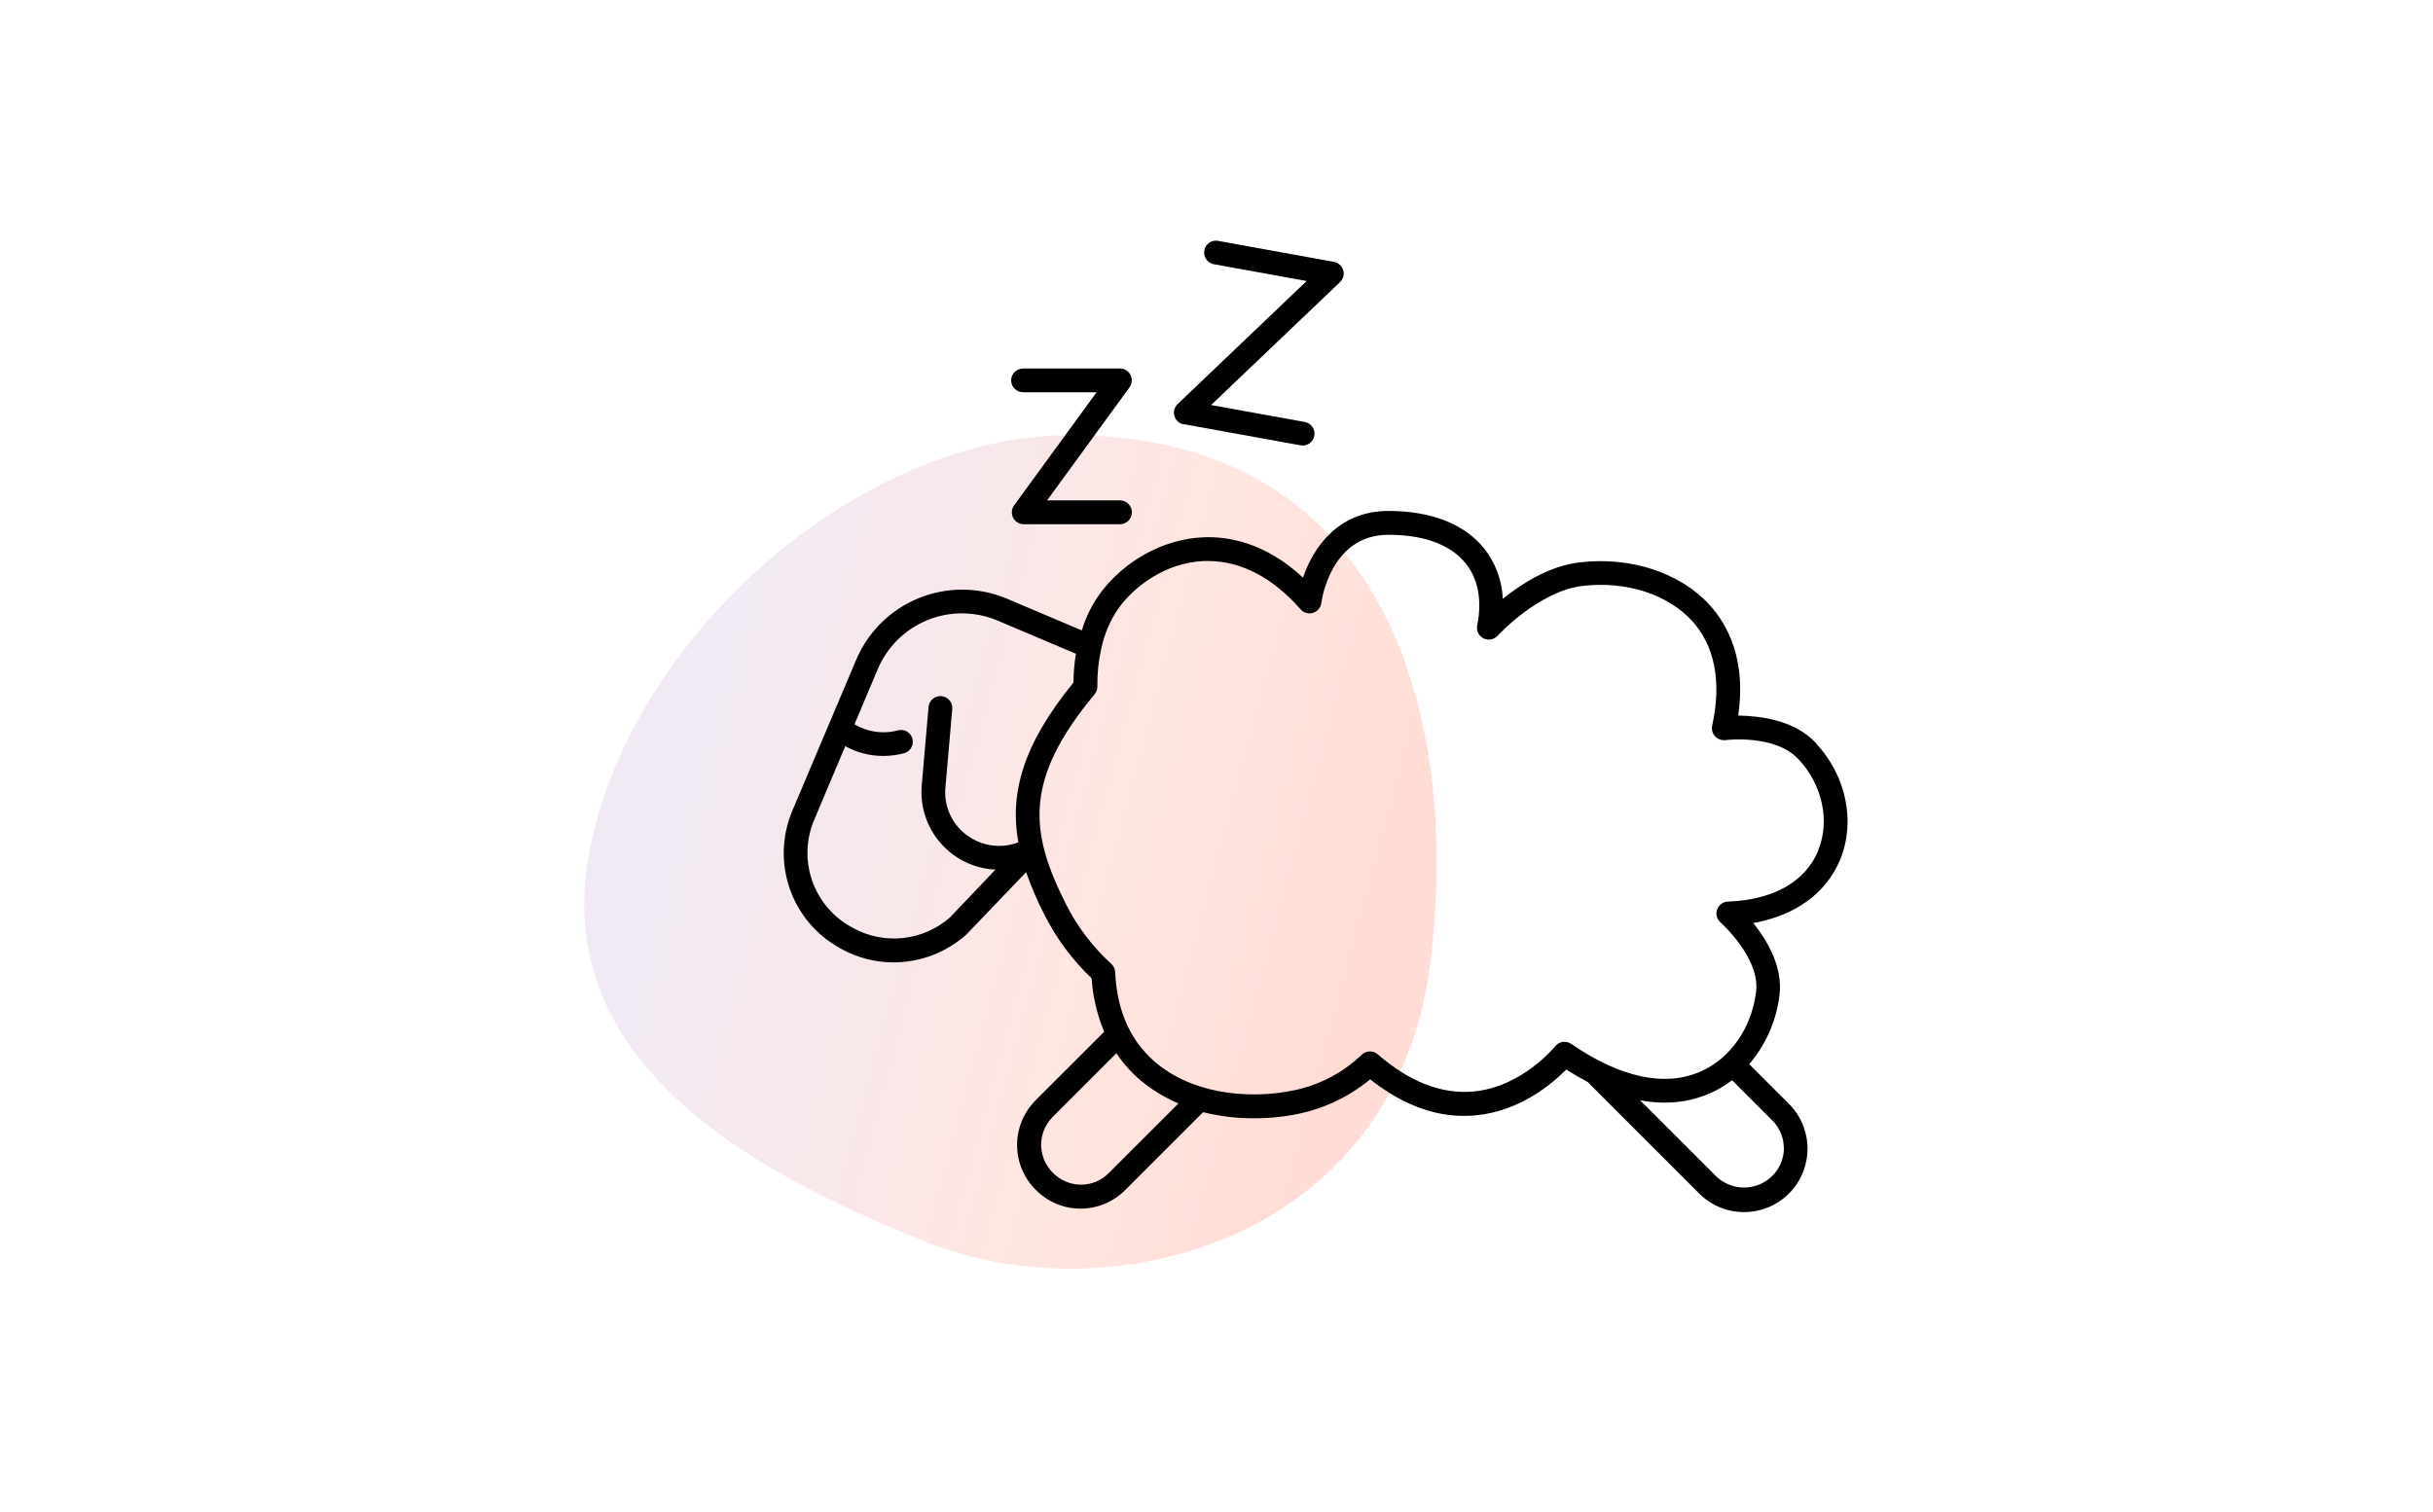
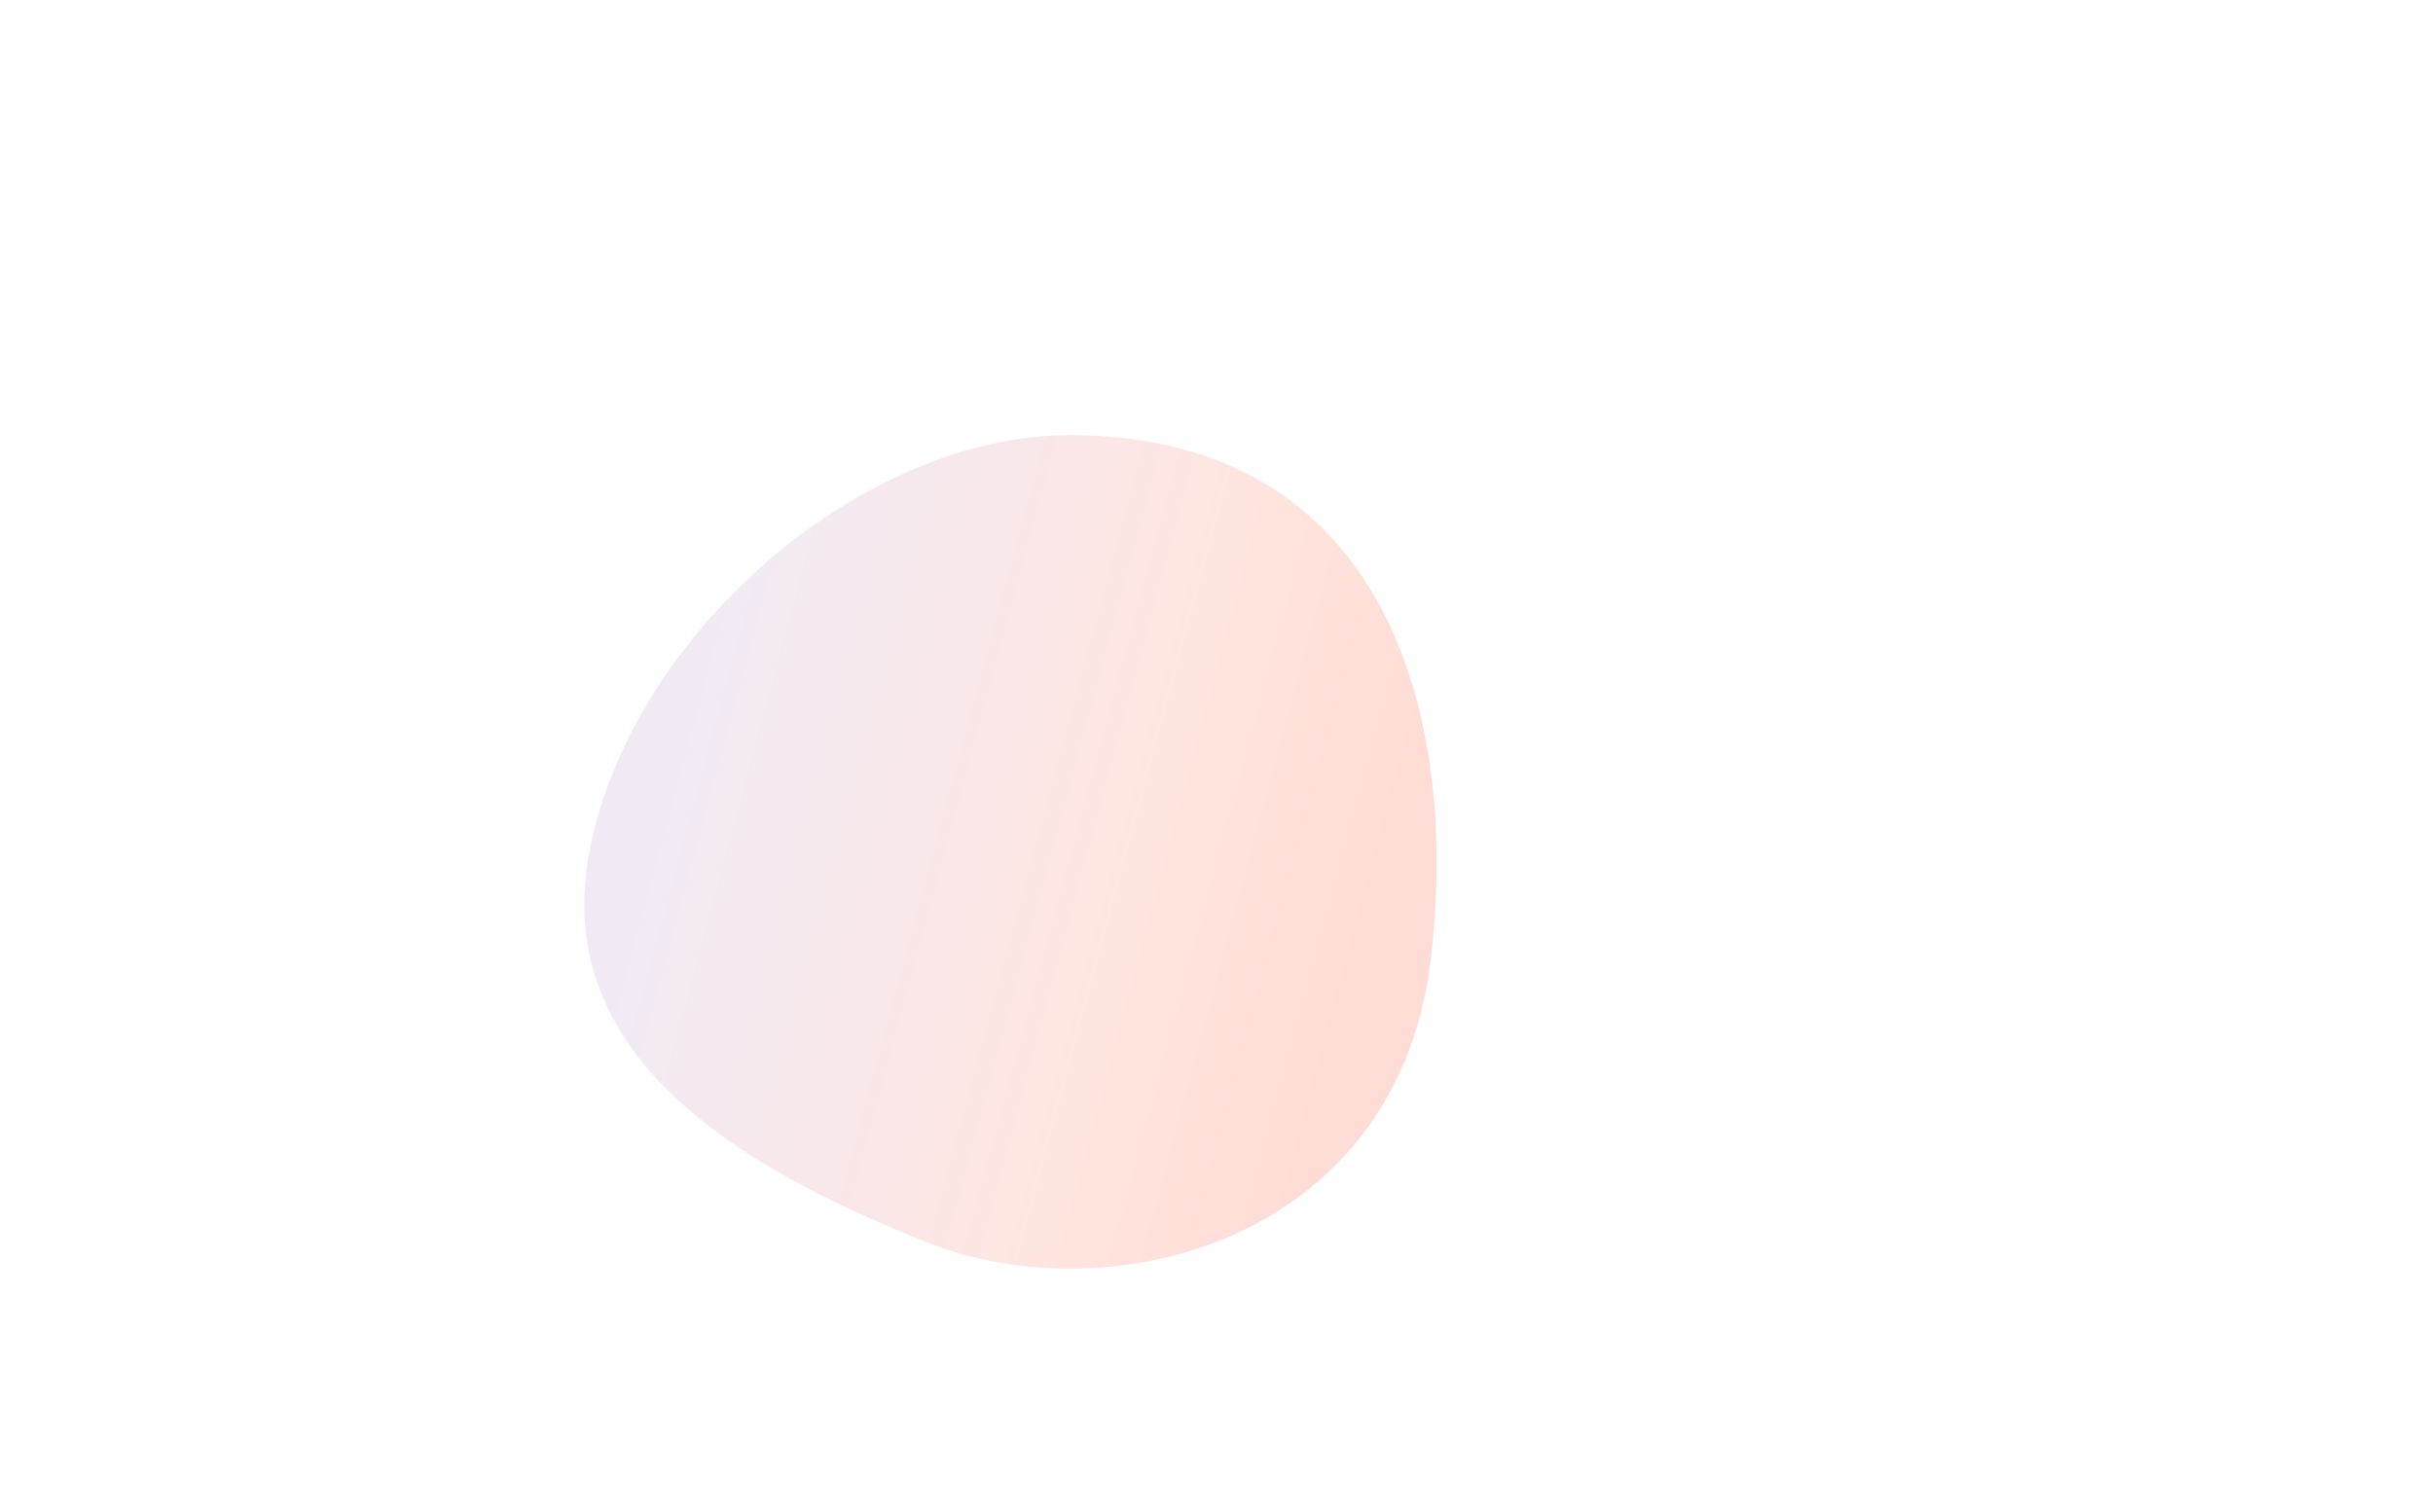
<svg xmlns="http://www.w3.org/2000/svg" width="304" height="189" viewBox="0 0 304 189" fill="none">
  <path opacity="0.3" d="M178.741 120.112C174.478 155.091 138.854 164.425 115.75 155.237C91.648 145.653 68.656 131.565 73.702 106.119C79.076 79.028 107.716 54.383 133.653 54.383C172.997 54.383 182.513 89.138 178.741 120.103V120.112Z" fill="url(#paint0_linear_8114_15978)" />
-   <path d="M226.92 92.884C224.13 89.887 219.713 89.474 217.19 89.431C218.206 82.456 215.881 78.098 213.625 75.618C209.948 71.562 203.705 69.522 197.35 70.288C193.561 70.736 190.082 72.975 187.774 74.835C187.679 72.51 186.836 70.279 185.38 68.471C182.909 65.457 178.793 63.855 173.471 63.855C167.254 63.855 164.093 68.385 162.81 72.191C158.1 67.817 153.485 66.999 150.273 67.154C145.338 67.377 140.387 70.116 137.356 74.301C136.391 75.67 135.651 77.186 135.169 78.787L125.722 74.783C122.217 73.336 118.274 73.328 114.769 74.766C111.256 76.204 108.457 78.968 106.976 82.464L99.002 101.323C97.693 104.414 97.572 107.885 98.675 111.062C99.777 114.24 102.016 116.883 104.969 118.502L105.133 118.597C107.122 119.699 109.361 120.276 111.634 120.276C114.993 120.276 118.231 119.036 120.745 116.797L128.211 109.004C128.857 110.838 129.623 112.621 130.51 114.343C132.008 117.305 133.998 119.983 136.4 122.274C136.546 124.573 137.072 126.821 137.967 128.947L129.373 137.541C127.892 139.031 127.066 141.063 127.083 143.165C127.1 145.266 127.953 147.281 129.459 148.745C130.932 150.226 132.93 151.052 135.014 151.052C137.098 151.052 139.095 150.226 140.568 148.753L150.324 138.997C152.408 139.513 154.535 139.772 156.679 139.763C158.591 139.763 160.494 139.574 162.363 139.178C165.609 138.48 168.64 137.008 171.206 134.889C175.512 138.308 179.947 139.823 184.399 139.393C189.961 138.859 193.966 135.423 195.696 133.666C196.626 134.261 197.522 134.777 198.4 135.234C198.426 135.259 198.443 135.294 198.469 135.32L212.316 149.167C214.314 151.173 217.233 151.948 219.971 151.216C222.71 150.484 224.845 148.348 225.577 145.61C226.309 142.872 225.525 139.961 223.528 137.955L218.568 132.995C220.652 130.549 221.969 127.535 222.348 124.34C222.778 120.793 220.763 117.469 219.067 115.359C224.311 114.429 228.178 111.639 229.917 107.454C231.88 102.683 230.692 96.966 226.912 92.91L226.92 92.884ZM118.721 114.636C117.085 116.082 115.036 116.987 112.866 117.228C110.696 117.469 108.5 117.03 106.588 115.979L106.416 115.884C104.108 114.627 102.352 112.56 101.482 110.08C100.612 107.6 100.707 104.888 101.732 102.468L105.615 93.254C107.062 94.055 108.698 94.477 110.351 94.477C111.238 94.477 112.125 94.356 112.986 94.132C113.761 93.909 114.209 93.108 114.011 92.333C113.804 91.558 113.021 91.076 112.237 91.265C110.394 91.782 108.414 91.506 106.769 90.516L109.68 83.618C110.851 80.845 113.072 78.658 115.854 77.513C118.635 76.368 121.761 76.376 124.542 77.513L134.437 81.707C134.239 82.895 134.135 84.1 134.127 85.306C127.78 93.073 126.144 99.179 127.238 105.275C125.274 106.024 123.079 105.809 121.296 104.707C120.237 104.07 119.376 103.14 118.816 102.029C118.256 100.918 118.015 99.678 118.127 98.447L118.988 88.535C119.014 87.743 118.42 87.071 117.628 87.002C116.836 86.933 116.138 87.502 116.026 88.285L115.165 98.197C114.95 100.823 115.811 103.415 117.55 105.396C119.29 107.376 121.752 108.556 124.379 108.685L118.713 114.644L118.721 114.636ZM138.518 146.626C137.606 147.548 136.357 148.064 135.065 148.056C133.722 148.056 132.439 147.496 131.518 146.532C130.605 145.61 130.088 144.37 130.088 143.07C130.088 141.77 130.605 140.53 131.518 139.608L139.491 131.634C140.482 133.124 141.713 134.433 143.134 135.518C144.4 136.482 145.778 137.283 147.25 137.903L138.527 146.618L138.518 146.626ZM222.899 143.483C222.899 144.827 222.339 146.11 221.375 147.031C220.445 147.918 219.205 148.417 217.913 148.417C216.621 148.417 215.382 147.918 214.452 147.031L204.928 137.516C208.691 138.205 211.644 137.55 213.78 136.586C214.718 136.164 215.605 135.63 216.423 135.001L221.444 140.021C222.365 140.934 222.882 142.183 222.882 143.475H222.899V143.483ZM227.196 106.291C225.586 110.201 221.582 112.466 215.898 112.681C215.287 112.707 214.753 113.094 214.555 113.671C214.348 114.248 214.52 114.885 214.977 115.282C215.02 115.325 219.937 119.69 219.42 123.944C218.878 128.422 216.251 132.228 212.574 133.882C208.105 135.888 202.482 134.708 196.325 130.463C195.679 130.024 194.801 130.153 194.31 130.764C194.267 130.816 190.228 135.836 184.106 136.413C180.153 136.775 176.123 135.225 172.145 131.763C171.542 131.247 170.629 131.29 170.087 131.875C167.77 134.071 164.886 135.587 161.76 136.25C156.886 137.292 149.885 137.033 144.891 133.184C141.438 130.523 139.569 126.588 139.336 121.49C139.319 121.077 139.121 120.681 138.803 120.414C136.486 118.295 134.583 115.772 133.179 112.974C128.616 103.932 127.927 97.396 136.77 86.77C137.003 86.486 137.132 86.124 137.115 85.754C137.089 84.186 137.253 82.628 137.597 81.095C137.967 79.278 138.699 77.556 139.75 76.032C141.713 73.319 145.554 70.331 150.402 70.116H150.962C155.06 70.116 159.039 72.191 162.509 76.152C162.897 76.591 163.508 76.764 164.059 76.591C164.619 76.419 165.023 75.937 165.101 75.36C165.144 75.016 166.264 66.835 173.48 66.835C177.88 66.835 181.204 68.049 183.09 70.357C184.691 72.312 185.208 75.016 184.571 78.167C184.442 78.822 184.769 79.476 185.354 79.778C185.949 80.079 186.663 79.95 187.12 79.459C187.171 79.399 192.261 73.888 197.703 73.233C203.145 72.579 208.389 74.266 211.429 77.608C214.271 80.733 215.132 85.254 213.935 90.697C213.831 91.17 213.969 91.661 214.296 92.023C214.624 92.376 215.106 92.557 215.588 92.496C215.657 92.496 221.78 91.713 224.742 94.907C227.704 98.102 228.694 102.606 227.17 106.3H227.187L227.196 106.291Z" fill="black" />
-   <path d="M127.901 49.027H137.012L126.713 63.158C126.385 63.614 126.334 64.208 126.592 64.708C126.842 65.207 127.358 65.517 127.918 65.517H139.939C140.757 65.517 141.429 64.854 141.429 64.028C141.429 63.201 140.766 62.538 139.939 62.538H130.829L141.128 48.416C141.455 47.968 141.507 47.365 141.257 46.865C141.007 46.366 140.49 46.056 139.931 46.056H127.91C127.505 46.039 127.109 46.185 126.807 46.461C126.515 46.745 126.342 47.133 126.342 47.537C126.342 47.942 126.506 48.329 126.807 48.614C127.1 48.898 127.496 49.044 127.91 49.018L127.901 49.027Z" fill="black" />
-   <path d="M147.913 53.013L162.5 55.657C162.586 55.674 162.681 55.683 162.767 55.683C163.534 55.683 164.171 55.089 164.24 54.331C164.309 53.565 163.783 52.876 163.034 52.738L151.323 50.62L167.417 35.274C167.831 34.887 167.994 34.301 167.831 33.767C167.667 33.225 167.219 32.82 166.659 32.725L152.089 30.082C151.323 30.004 150.617 30.53 150.479 31.296C150.341 32.054 150.806 32.794 151.555 33.001L163.267 35.119L147.155 50.49C146.742 50.878 146.578 51.463 146.742 51.997C146.905 52.54 147.353 52.944 147.913 53.039V53.022V53.013Z" fill="black" />
  <defs>
    <linearGradient id="paint0_linear_8114_15978" x1="89.526" y1="71.793" x2="182.188" y2="96.789" gradientUnits="userSpaceOnUse">
      <stop stop-color="#D2BCE0" />
      <stop offset="0.606" stop-color="#FFAC9A" />
      <stop offset="0.98" stop-color="#FF8C73" />
    </linearGradient>
  </defs>
</svg>